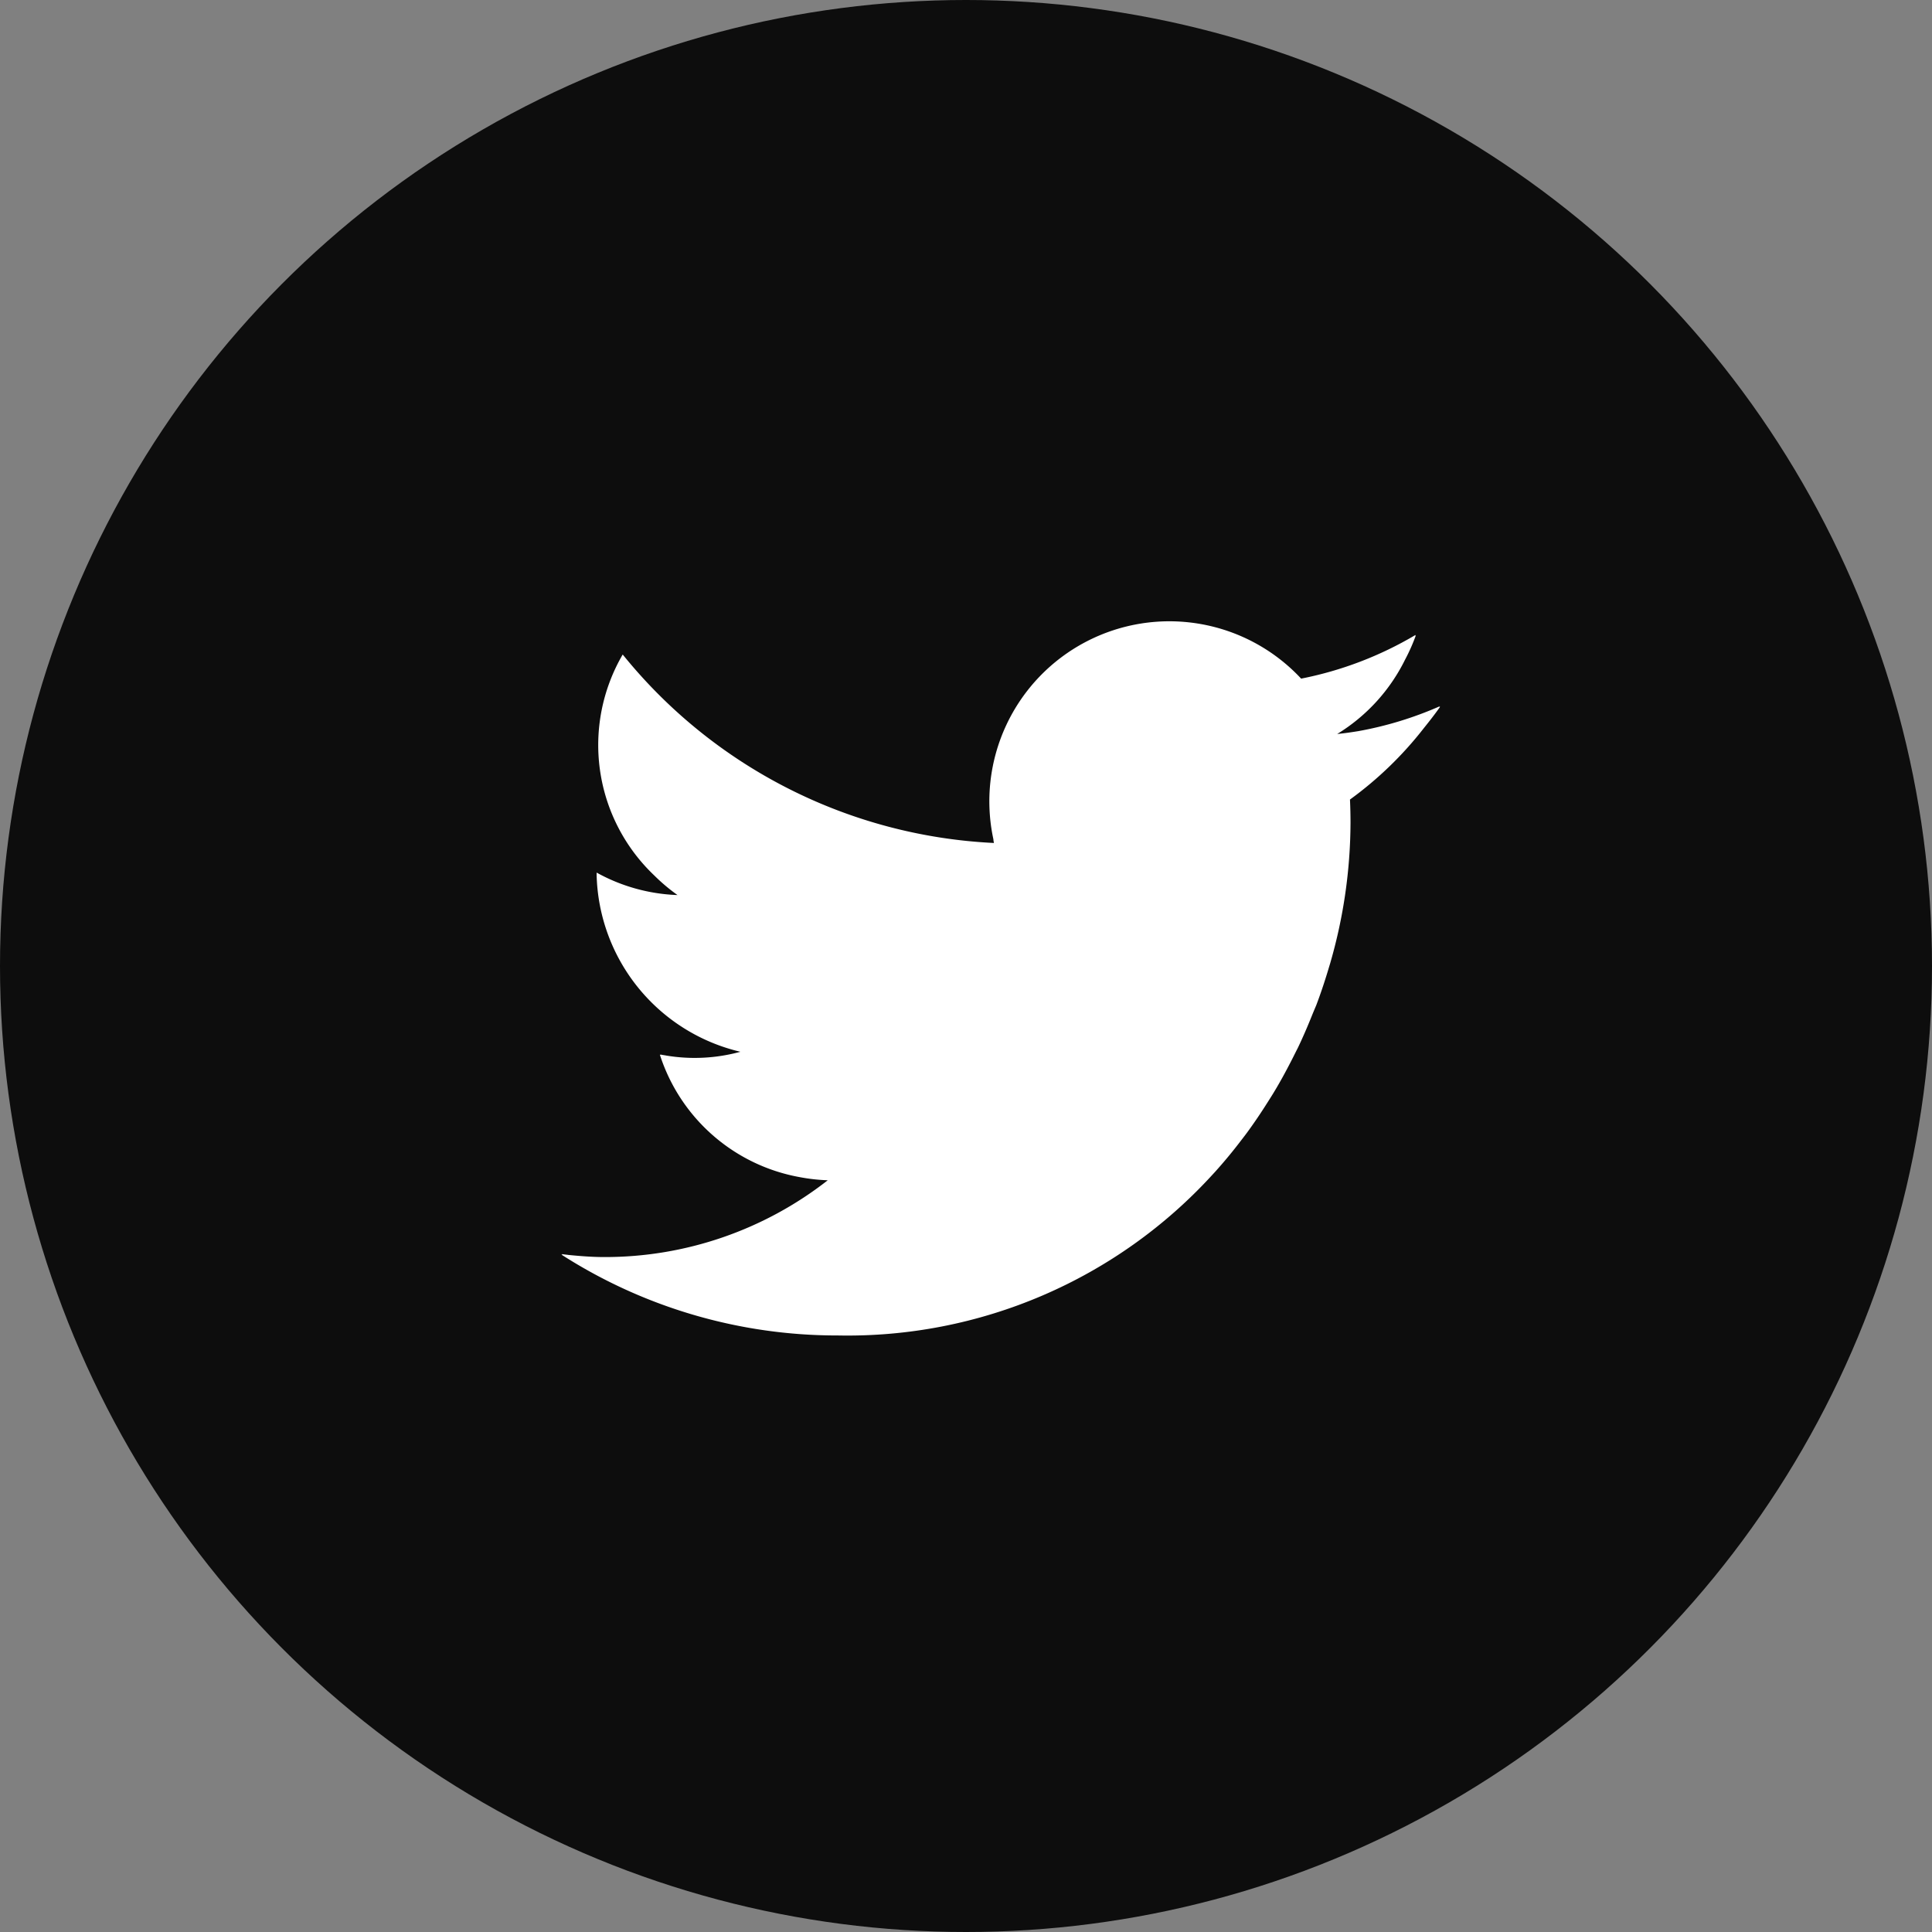
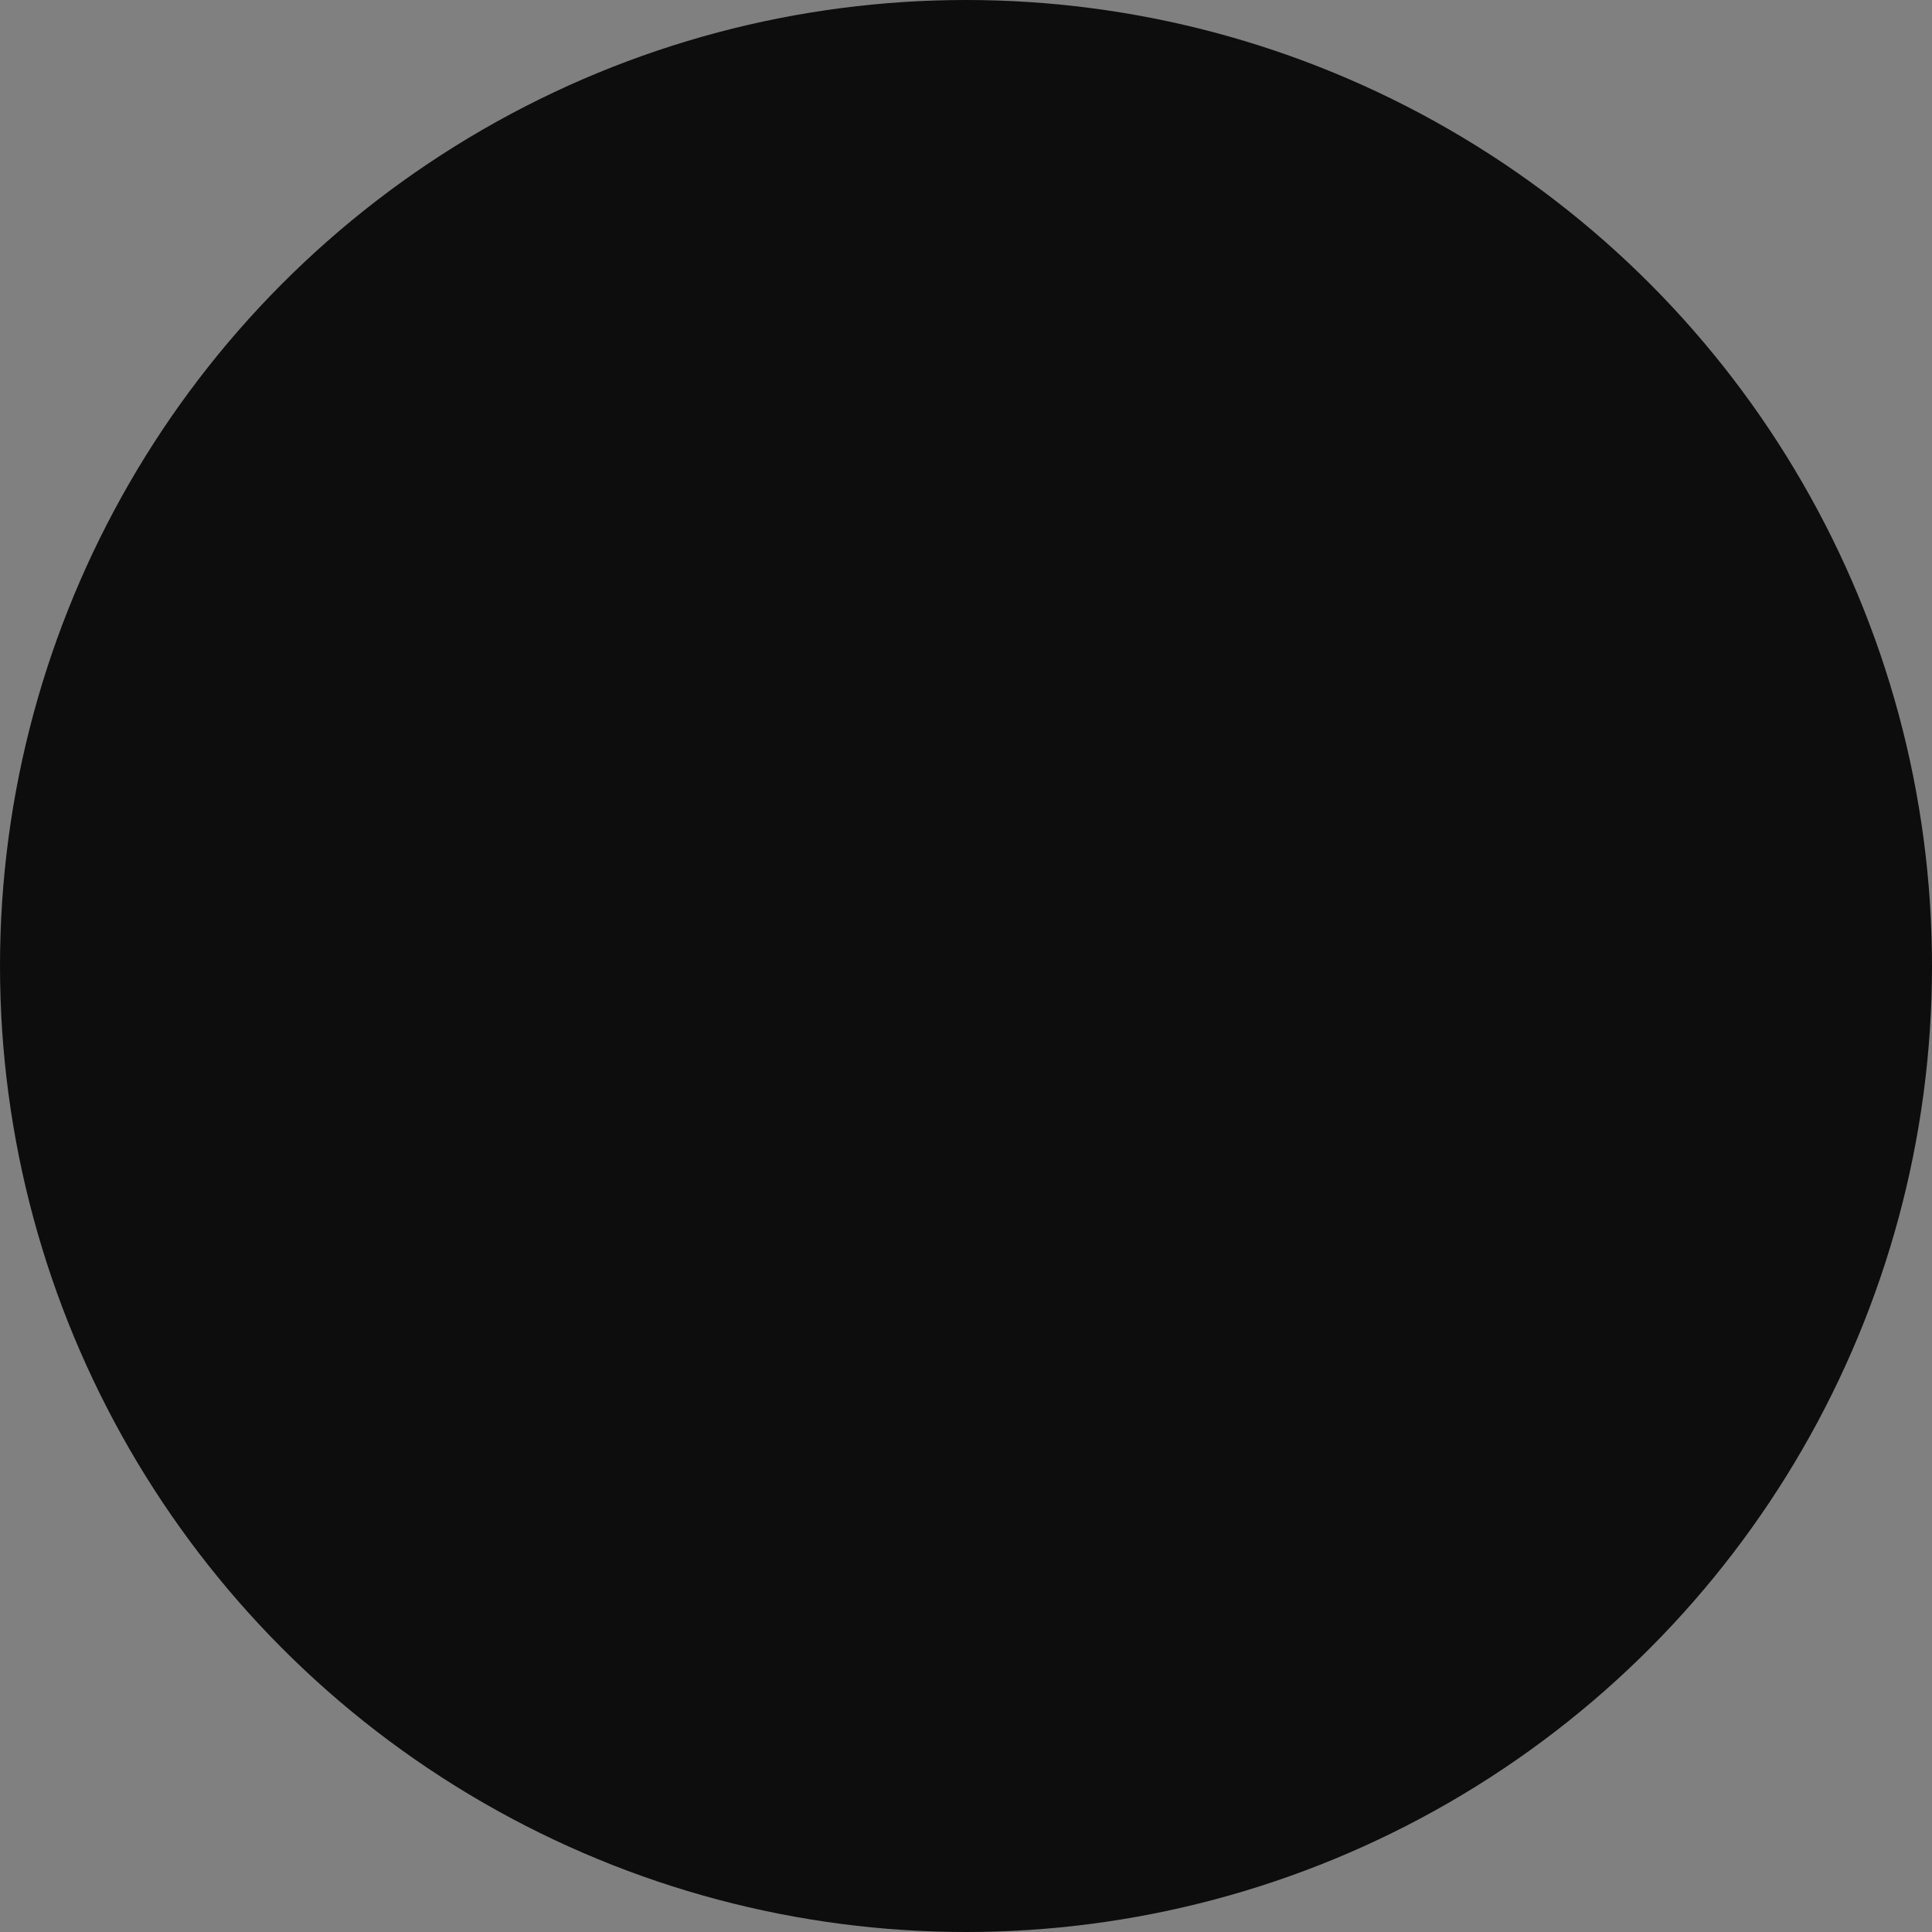
<svg xmlns="http://www.w3.org/2000/svg" width="43" height="43" viewBox="0 0 43 43">
  <rect x="0" y="0" width="43" height="43" fill="#808080" stroke="none" />
  <g id="グループ_15344" data-name="グループ 15344" transform="translate(-5690 87.5)">
    <circle id="楕円形_2" data-name="楕円形 2" cx="21.5" cy="21.5" r="21.5" transform="translate(5690 -87.5)" fill="#0d0d0d" />
-     <path id="パス_5" data-name="パス 5" d="M157.972,163.853l.014-.019a8.014,8.014,0,0,1-1.817.555c-.155.025-.31.048-.468.063a4.024,4.024,0,0,0,1.509-1.652,4.158,4.158,0,0,0,.241-.542l-.014.007c0-.006.005-.012.008-.018a8.03,8.03,0,0,1-2.547.973,4.007,4.007,0,0,0-6.849,3.577c0,.027.007.053.012.081a11.32,11.32,0,0,1-8.254-4.184l0,0-.009-.01a4,4,0,0,0,.7,4.914,4.136,4.136,0,0,0,.52.439,4,4,0,0,1-1.8-.5c0,.017,0,.034,0,.051a4.15,4.15,0,0,0,3.2,3.937,3.857,3.857,0,0,1-1.647.085c-.043-.009-.089-.013-.131-.024l0,.006-.014,0a4.018,4.018,0,0,0,3.106,2.722,4.114,4.114,0,0,0,.63.071,8.048,8.048,0,0,1-4.971,1.709c-.271,0-.536-.021-.8-.047-.05-.008-.1-.01-.15-.02l.02.012h-.027a11.352,11.352,0,0,0,6.148,1.8,11,11,0,0,0,8.345-3.581l.05-.054q.312-.346.591-.714c.045-.058.09-.116.133-.175.158-.216.306-.436.448-.661.057-.09.114-.179.168-.27.127-.212.244-.428.356-.646.052-.1.1-.2.152-.3.112-.234.214-.471.31-.71.032-.08.066-.159.1-.24.11-.29.206-.584.293-.878.007-.023.015-.047.021-.07a11.349,11.349,0,0,0,.448-3.11q0-.261-.012-.519a8.138,8.138,0,0,0,1.647-1.593c.124-.154.246-.31.36-.472Z" transform="translate(5564.061 -235.616)" fill="#fff" />
  </g>
</svg>